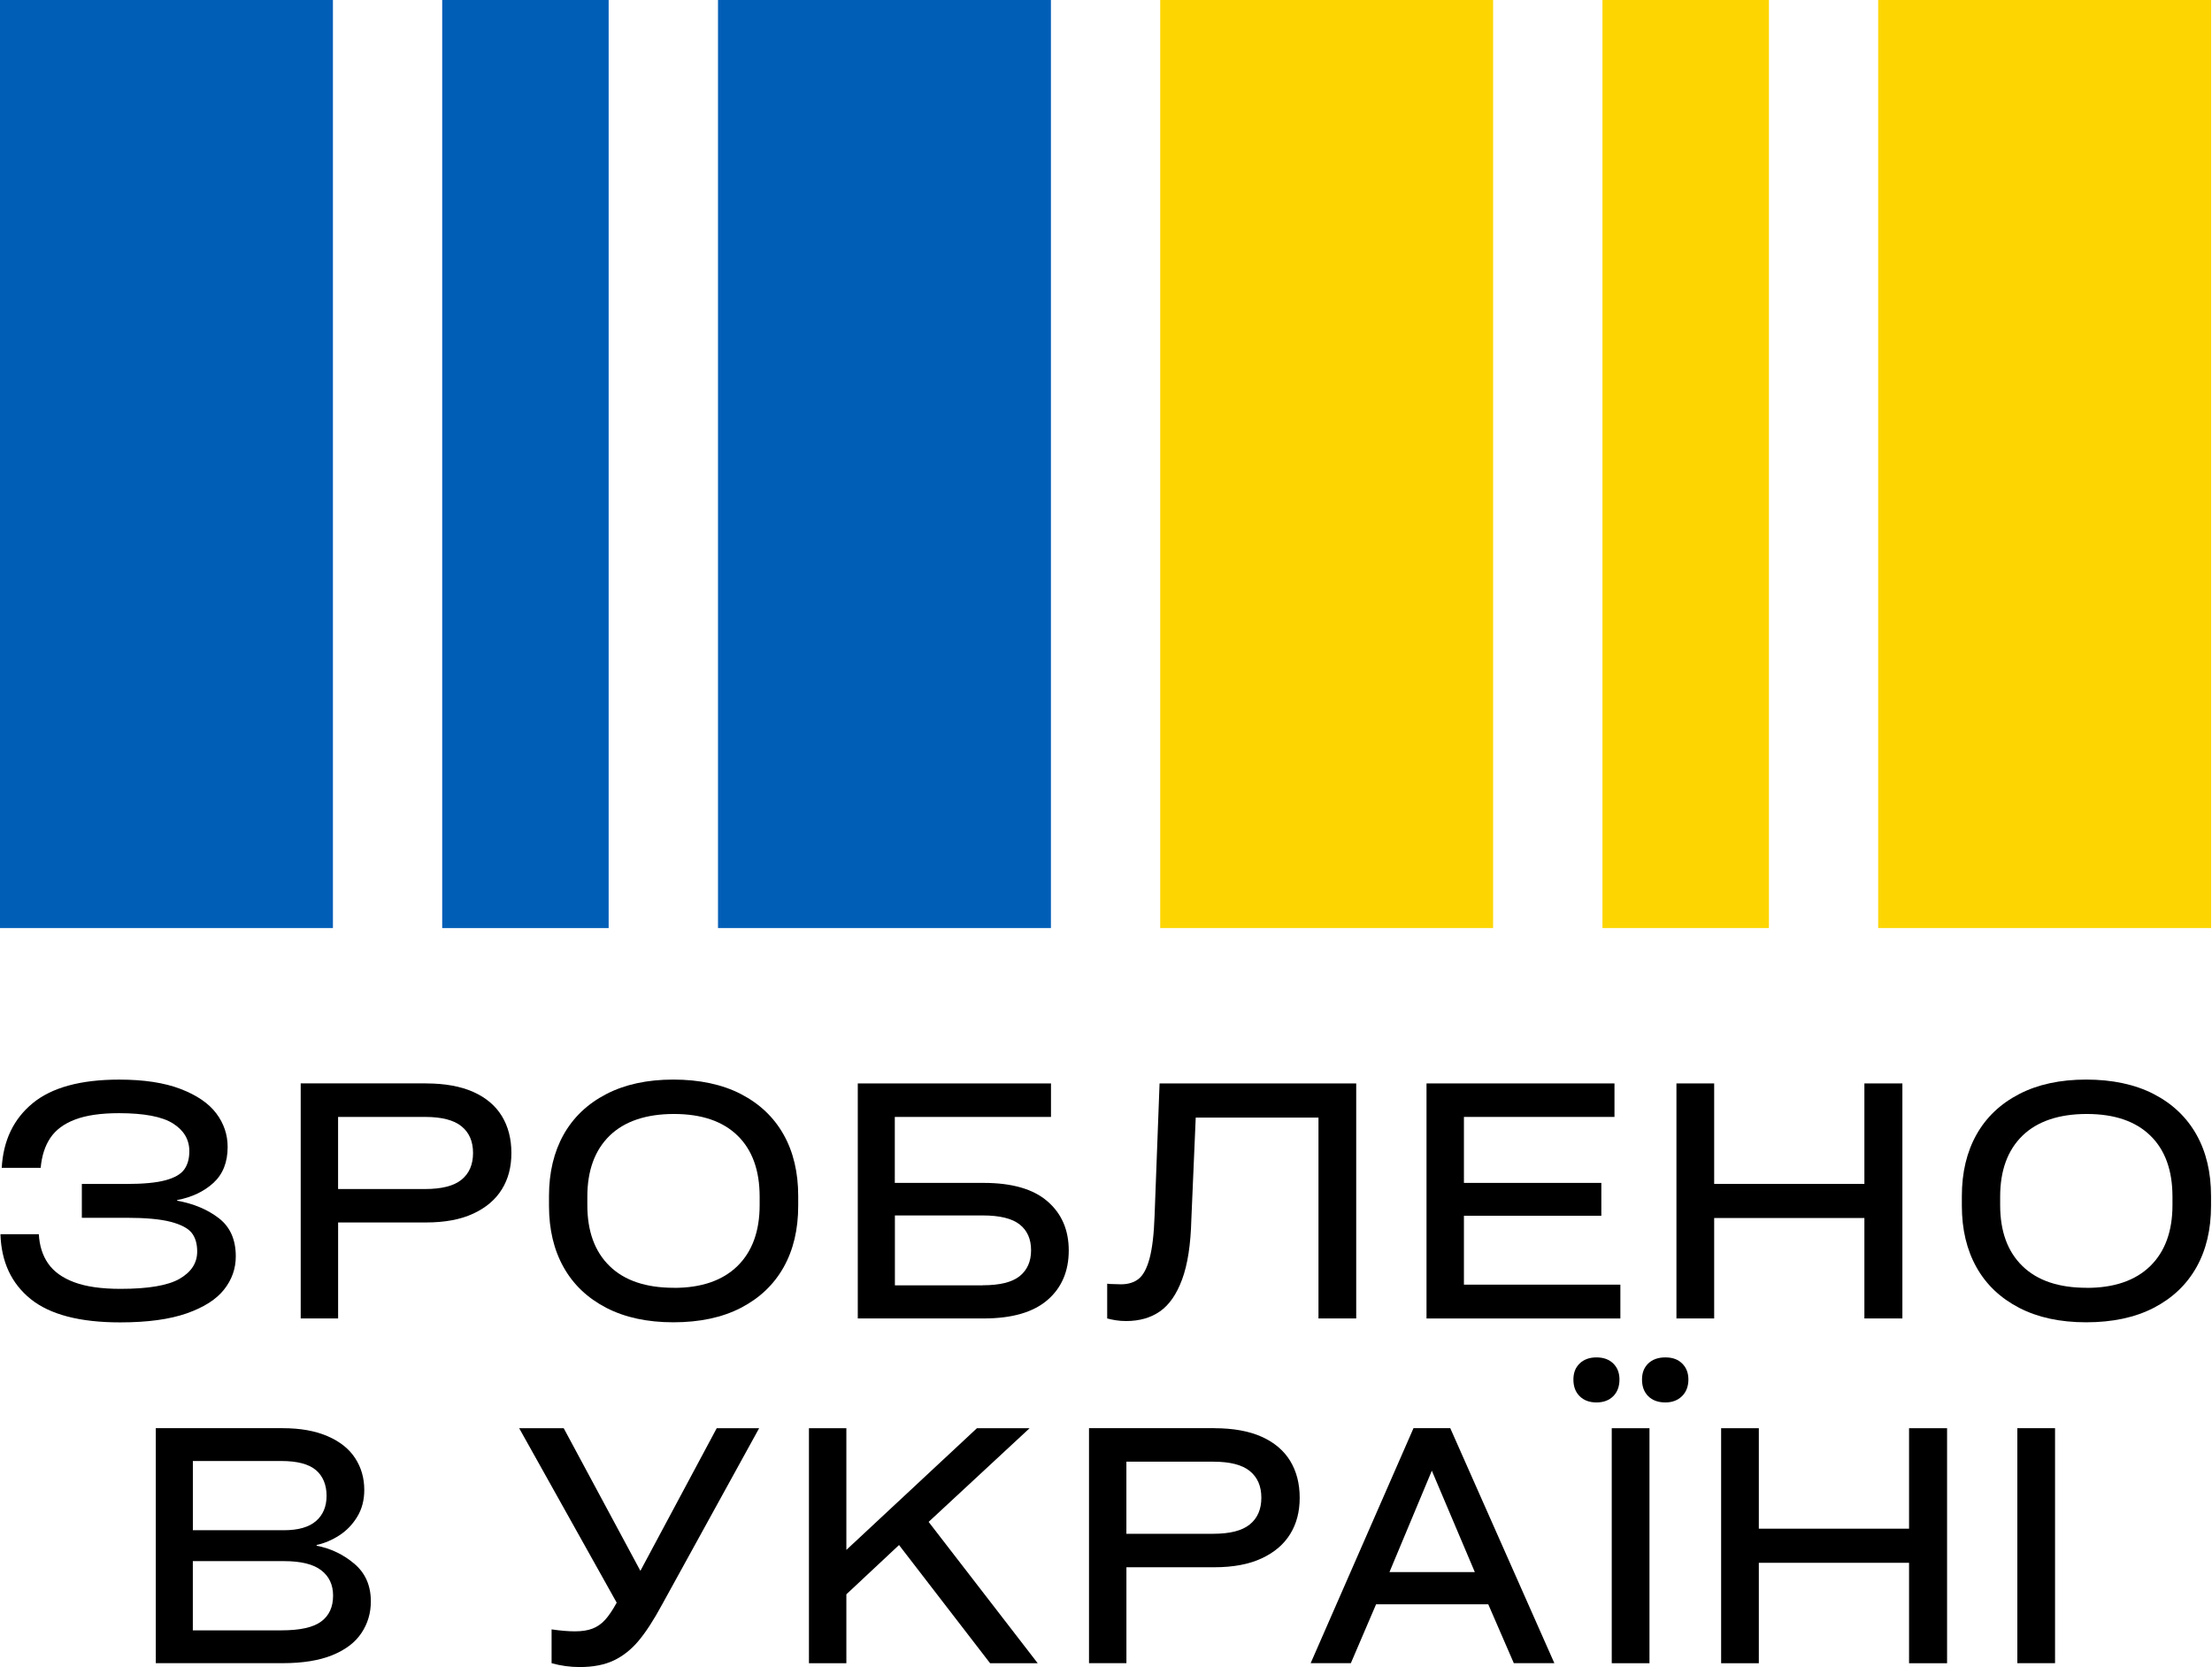
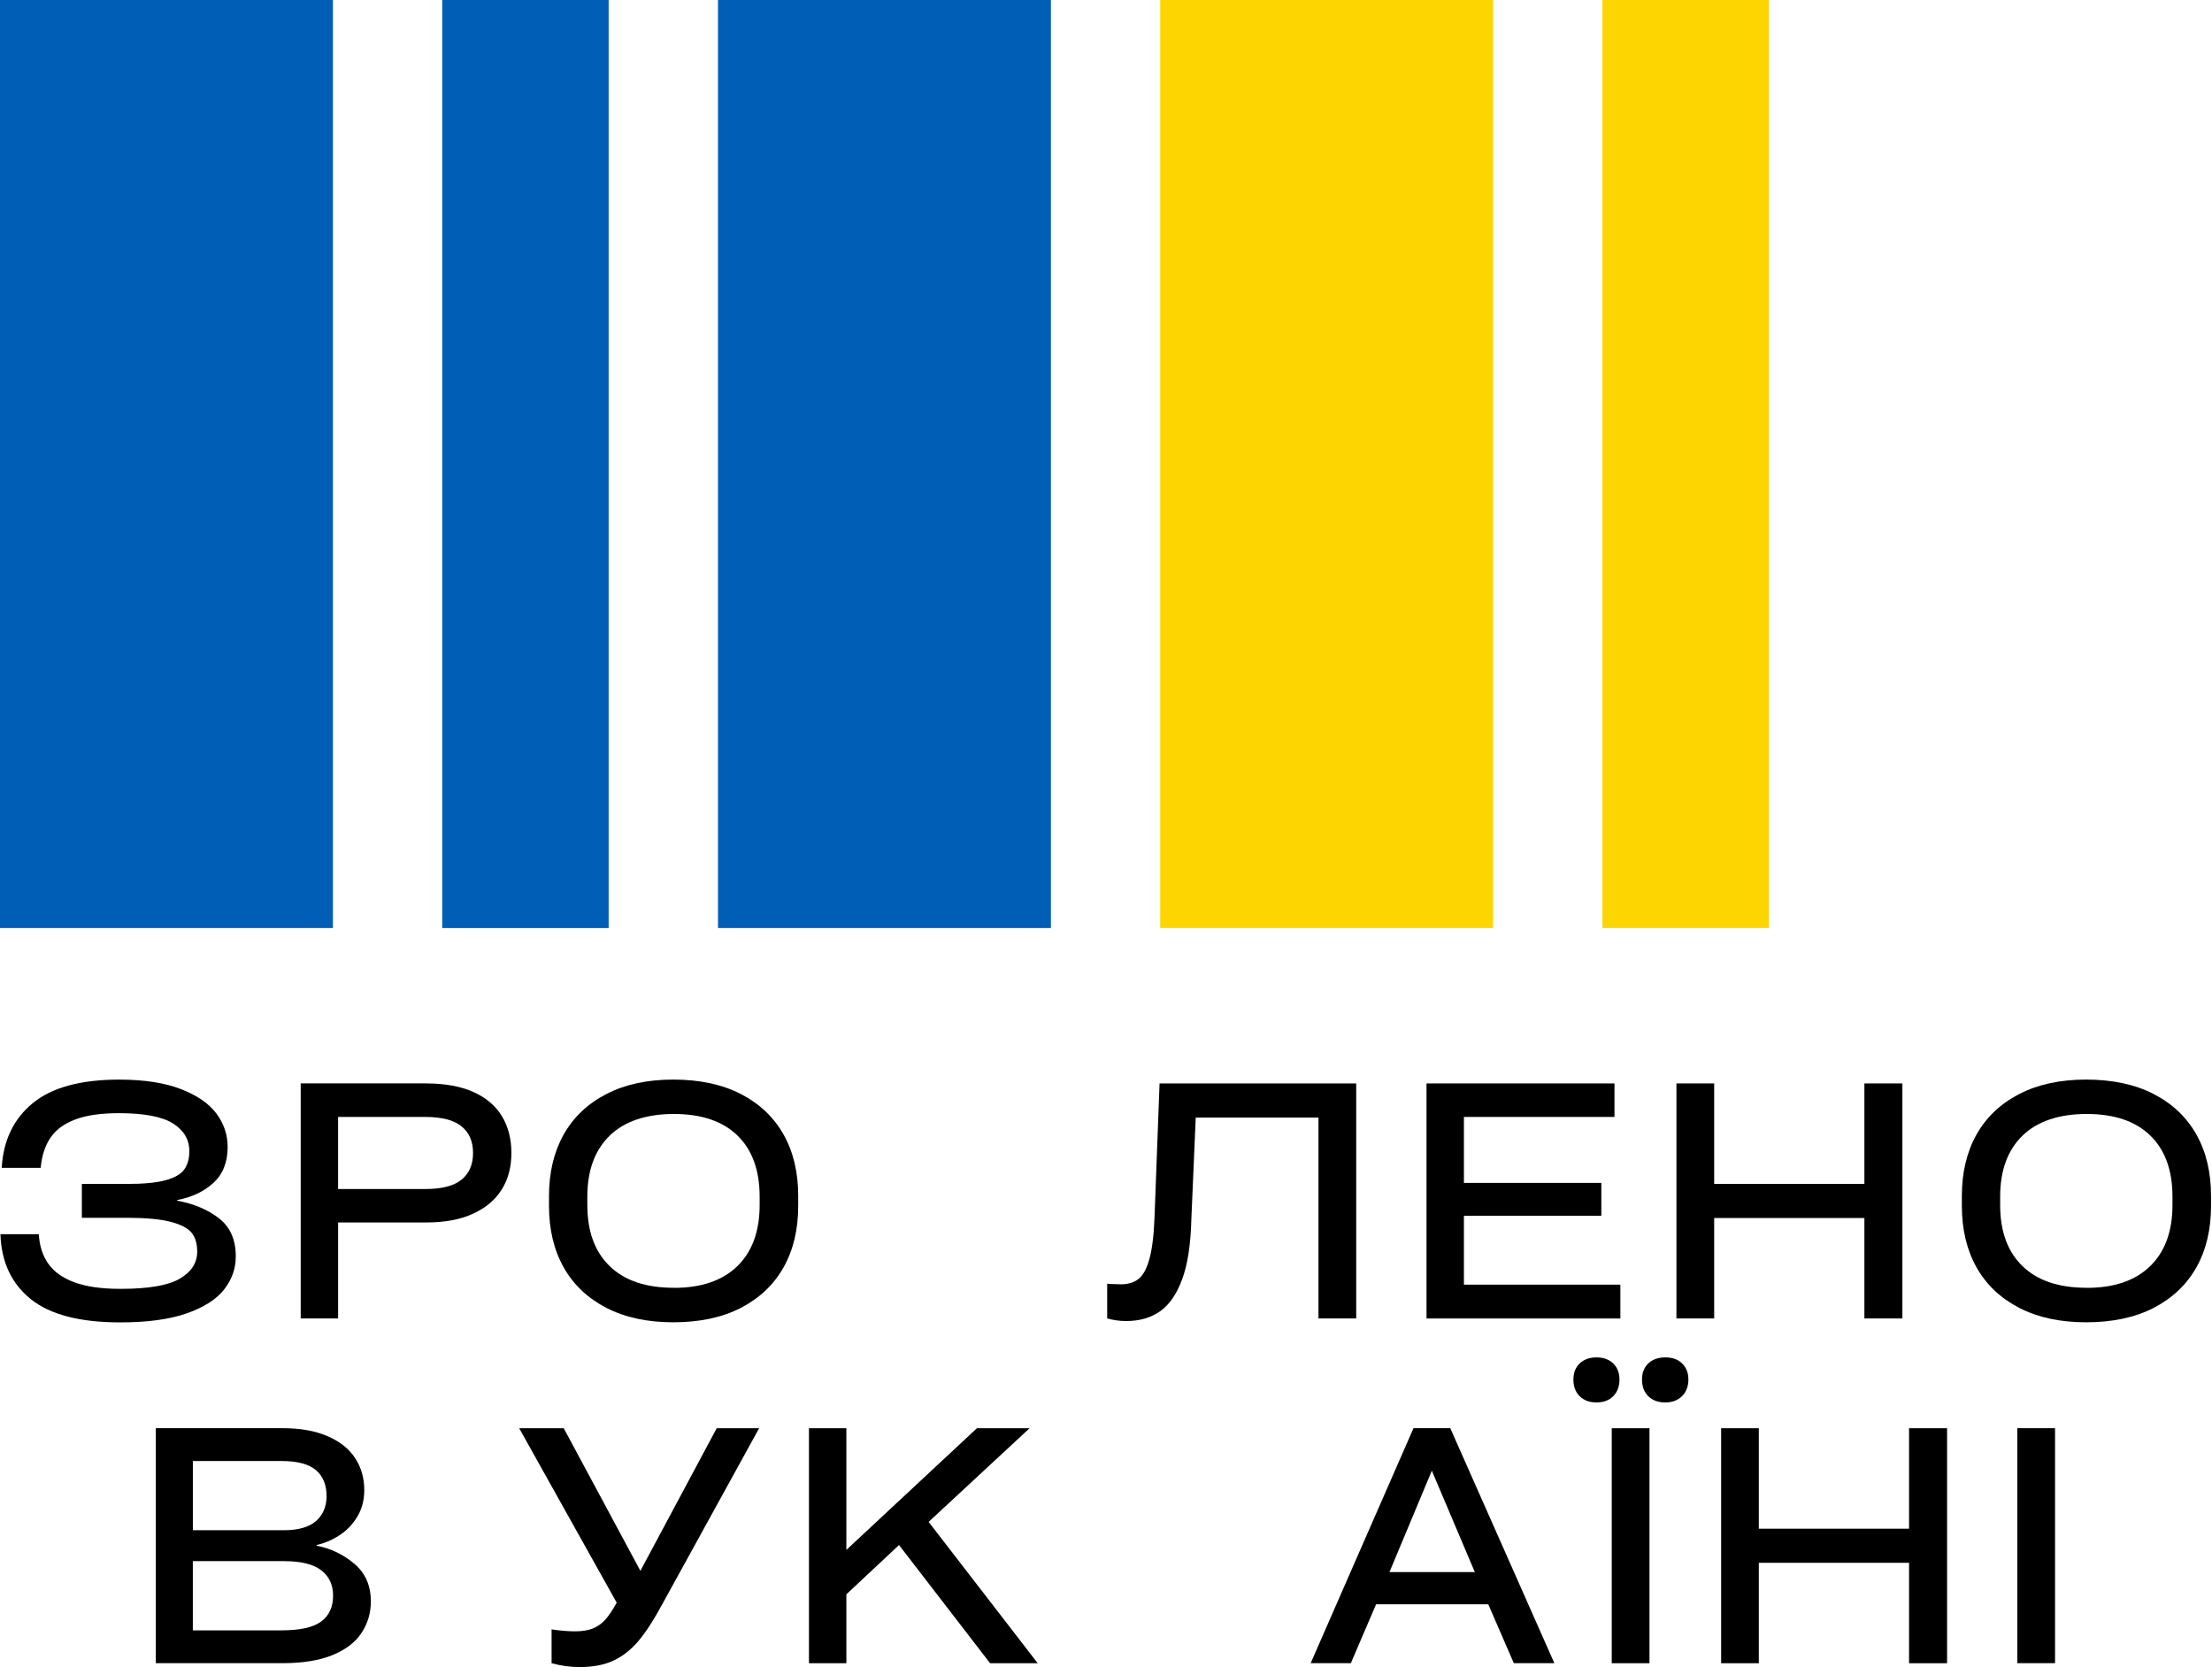
<svg xmlns="http://www.w3.org/2000/svg" width="69" height="52" viewBox="0 0 69 52" fill="none">
  <path d="M10.385 0H0V28.948H10.385V0Z" fill="#015EB7" />
  <path d="M32.782 0H22.397V28.948H32.782V0Z" fill="#015EB7" />
  <path d="M18.986 0H13.794V28.949H18.986V0Z" fill="#015EB7" />
  <path d="M46.575 0H36.191V28.948H46.575V0Z" fill="#FDD602" />
-   <path d="M68.972 0H58.587V28.948H68.972V0Z" fill="#FDD602" />
  <path d="M55.179 0H49.986V28.948H55.179V0Z" fill="#FDD602" />
  <path d="M1.211 38.496C1.231 38.858 1.328 39.164 1.503 39.414C1.679 39.666 1.948 39.86 2.316 39.997C2.682 40.134 3.163 40.203 3.76 40.203C4.628 40.203 5.243 40.098 5.606 39.887C5.969 39.676 6.151 39.394 6.151 39.039C6.151 38.791 6.092 38.596 5.976 38.452C5.859 38.309 5.641 38.194 5.319 38.111C4.999 38.028 4.54 37.986 3.944 37.986H2.553V36.931H3.944C4.469 36.931 4.874 36.893 5.159 36.816C5.444 36.739 5.64 36.628 5.746 36.48C5.853 36.333 5.906 36.142 5.906 35.908C5.906 35.547 5.736 35.259 5.396 35.044C5.057 34.83 4.493 34.723 3.71 34.723C3.146 34.723 2.689 34.789 2.339 34.923C1.99 35.056 1.732 35.249 1.566 35.501C1.4 35.751 1.302 36.06 1.269 36.429H0.054C0.101 35.578 0.421 34.907 1.016 34.415C1.612 33.923 2.514 33.676 3.719 33.676C4.491 33.676 5.129 33.774 5.634 33.968C6.141 34.163 6.511 34.416 6.748 34.731C6.983 35.045 7.101 35.393 7.101 35.776C7.101 36.251 6.954 36.624 6.659 36.896C6.364 37.166 5.986 37.346 5.526 37.433V37.453C6.045 37.547 6.479 37.73 6.829 38.001C7.179 38.272 7.355 38.668 7.355 39.19C7.355 39.572 7.233 39.917 6.99 40.224C6.748 40.532 6.358 40.78 5.823 40.968C5.289 41.155 4.598 41.249 3.747 41.249C2.491 41.249 1.56 41.006 0.957 40.521C0.356 40.036 0.041 39.362 0.014 38.498H1.21L1.211 38.496Z" fill="black" />
  <path d="M13.289 33.795C13.877 33.795 14.37 33.885 14.765 34.061C15.16 34.238 15.457 34.49 15.655 34.814C15.852 35.138 15.952 35.522 15.952 35.964C15.952 36.406 15.854 36.777 15.655 37.098C15.457 37.419 15.16 37.672 14.765 37.855C14.37 38.04 13.877 38.132 13.289 38.132H10.547V41.125H9.38V33.794H13.289V33.795ZM13.258 37.089C13.778 37.089 14.157 36.993 14.395 36.799C14.635 36.605 14.756 36.327 14.756 35.965C14.756 35.602 14.635 35.326 14.395 35.132C14.157 34.938 13.778 34.84 13.258 34.84H10.546V37.089H13.258Z" fill="black" />
  <path d="M21.004 41.246C20.193 41.246 19.497 41.096 18.913 40.795C18.33 40.493 17.885 40.072 17.581 39.529C17.277 38.987 17.125 38.349 17.125 37.611V37.31C17.125 36.574 17.278 35.934 17.581 35.392C17.886 34.85 18.33 34.428 18.913 34.127C19.496 33.825 20.193 33.675 21.004 33.675C21.815 33.675 22.529 33.825 23.112 34.127C23.695 34.428 24.139 34.85 24.444 35.392C24.749 35.934 24.899 36.574 24.899 37.31V37.611C24.899 38.349 24.748 38.987 24.444 39.529C24.138 40.072 23.695 40.493 23.112 40.795C22.529 41.096 21.826 41.246 21.004 41.246ZM21.023 40.172C21.878 40.172 22.537 39.945 23.001 39.494C23.463 39.042 23.696 38.408 23.696 37.591V37.33C23.696 36.507 23.467 35.871 23.006 35.422C22.546 34.974 21.885 34.748 21.023 34.748C20.16 34.748 19.479 34.975 19.016 35.426C18.553 35.878 18.321 36.513 18.321 37.329V37.59C18.321 38.407 18.552 39.041 19.016 39.492C19.479 39.944 20.149 40.17 21.023 40.17V40.172Z" fill="black" />
-   <path d="M30.685 36.898C31.566 36.898 32.229 37.089 32.671 37.47C33.115 37.852 33.338 38.364 33.338 39.007C33.338 39.651 33.117 40.172 32.671 40.554C32.227 40.935 31.566 41.126 30.685 41.126H26.757V33.795H32.784V34.84H27.912V36.898H30.685ZM30.656 40.091C31.188 40.091 31.571 39.996 31.808 39.806C32.044 39.615 32.163 39.346 32.163 38.998C32.163 38.65 32.044 38.382 31.808 38.195C31.571 38.008 31.188 37.913 30.656 37.913H27.915V40.093H30.656V40.091Z" fill="black" />
  <path d="M36.171 33.795H42.305V41.126H41.128V34.86H37.299L37.162 38.044C37.142 38.821 37.047 39.441 36.875 39.906C36.703 40.372 36.472 40.704 36.184 40.905C35.895 41.106 35.544 41.207 35.129 41.207C35.013 41.207 34.903 41.199 34.799 41.182C34.696 41.165 34.609 41.146 34.537 41.126V40.042C34.55 40.042 34.565 40.043 34.581 40.046C34.597 40.05 34.612 40.051 34.625 40.051C34.768 40.057 34.881 40.061 34.965 40.061C35.192 40.061 35.377 40.004 35.52 39.89C35.662 39.776 35.776 39.564 35.859 39.253C35.943 38.942 35.995 38.501 36.015 37.933L36.171 33.796V33.795Z" fill="black" />
  <path d="M44.498 33.795H50.361V34.84H45.665V36.898H49.951V37.923H45.665V40.072H50.545V41.127H44.498V33.795Z" fill="black" />
  <path d="M58.157 33.795H59.342V41.126H58.157V37.993H53.471V41.126H52.294V33.795H53.471V36.929H58.157V33.795Z" fill="black" />
  <path d="M65.075 41.246C64.263 41.246 63.568 41.096 62.985 40.795C62.402 40.493 61.957 40.072 61.653 39.529C61.35 38.987 61.197 38.349 61.197 37.611V37.31C61.197 36.574 61.35 35.934 61.653 35.392C61.957 34.85 62.402 34.428 62.985 34.127C63.568 33.825 64.265 33.675 65.075 33.675C65.885 33.675 66.6 33.825 67.183 34.127C67.766 34.428 68.21 34.85 68.515 35.392C68.82 35.934 68.97 36.574 68.97 37.31V37.611C68.97 38.349 68.819 38.987 68.515 39.529C68.209 40.072 67.766 40.493 67.183 40.795C66.6 41.096 65.897 41.246 65.075 41.246ZM65.093 40.172C65.949 40.172 66.608 39.945 67.072 39.494C67.534 39.042 67.767 38.408 67.767 37.591V37.33C67.767 36.507 67.538 35.871 67.076 35.422C66.616 34.974 65.956 34.748 65.093 34.748C64.231 34.748 63.55 34.975 63.087 35.426C62.623 35.878 62.392 36.513 62.392 37.329V37.59C62.392 38.407 62.622 39.041 63.087 39.492C63.55 39.944 64.219 40.17 65.093 40.17V40.172Z" fill="black" />
  <path d="M9.876 48.215C10.323 48.302 10.717 48.491 11.058 48.782C11.398 49.072 11.568 49.462 11.568 49.952C11.568 50.314 11.472 50.642 11.276 50.936C11.082 51.231 10.779 51.461 10.367 51.629C9.955 51.796 9.439 51.879 8.817 51.879H4.86V44.549H8.817C9.367 44.549 9.835 44.632 10.221 44.8C10.607 44.967 10.894 45.197 11.081 45.488C11.27 45.779 11.363 46.108 11.363 46.476C11.363 46.791 11.291 47.069 11.145 47.309C10.999 47.551 10.813 47.744 10.585 47.892C10.359 48.038 10.123 48.138 9.876 48.193V48.215ZM8.777 45.573H6.016V47.732H8.856C9.302 47.732 9.637 47.637 9.857 47.446C10.076 47.256 10.187 46.993 10.187 46.657C10.187 46.322 10.075 46.042 9.852 45.854C9.629 45.667 9.271 45.573 8.777 45.573ZM8.777 50.855C9.36 50.855 9.775 50.763 10.021 50.578C10.268 50.394 10.39 50.126 10.39 49.771C10.39 49.436 10.268 49.172 10.021 48.982C9.775 48.791 9.386 48.696 8.855 48.696H6.015V50.855H8.777Z" fill="black" />
  <path d="M22.357 44.55H23.68L20.657 50.043C20.397 50.524 20.153 50.903 19.923 51.177C19.694 51.451 19.434 51.657 19.146 51.794C18.857 51.931 18.503 52 18.081 52C17.782 52 17.491 51.959 17.206 51.88V50.825C17.485 50.866 17.727 50.886 17.934 50.886C18.155 50.886 18.338 50.857 18.484 50.8C18.63 50.743 18.76 50.654 18.873 50.53C18.986 50.406 19.108 50.227 19.237 49.992L16.195 44.55H17.584L19.976 48.999L22.357 44.55Z" fill="black" />
  <path d="M30.883 51.879L28.044 48.194L26.401 49.731V51.881H25.234V44.55H26.401V48.346L30.474 44.55H32.117L28.967 47.472L32.37 51.881H30.883V51.879Z" fill="black" />
-   <path d="M37.878 44.55C38.467 44.55 38.959 44.639 39.355 44.816C39.75 44.993 40.047 45.245 40.245 45.569C40.442 45.893 40.542 46.276 40.542 46.718C40.542 47.16 40.443 47.532 40.245 47.852C40.047 48.174 39.75 48.427 39.355 48.61C38.959 48.795 38.467 48.887 37.878 48.887H35.137V51.879H33.97V44.549H37.878V44.55ZM37.848 47.843C38.367 47.843 38.746 47.746 38.985 47.552C39.225 47.358 39.346 47.08 39.346 46.718C39.346 46.356 39.225 46.08 38.985 45.885C38.746 45.691 38.367 45.594 37.848 45.594H35.136V47.843H37.848Z" fill="black" />
  <path d="M48.486 51.879H47.221L46.424 50.042H42.925L42.138 51.879H40.884L44.092 44.549H45.239L48.486 51.879ZM44.664 45.875L43.342 49.038H46.005L44.664 45.875Z" fill="black" />
  <path d="M50.324 43.55C50.194 43.68 50.019 43.746 49.799 43.746C49.579 43.746 49.404 43.68 49.274 43.55C49.144 43.421 49.08 43.248 49.08 43.033C49.08 42.819 49.144 42.659 49.274 42.532C49.404 42.406 49.579 42.341 49.799 42.341C50.019 42.341 50.194 42.404 50.324 42.532C50.454 42.659 50.517 42.827 50.517 43.033C50.517 43.239 50.454 43.421 50.324 43.55ZM51.453 44.55H50.276V51.881H51.453V44.55ZM52.468 43.55C52.335 43.68 52.162 43.746 51.948 43.746C51.722 43.746 51.543 43.68 51.413 43.55C51.284 43.421 51.22 43.248 51.22 43.033C51.22 42.819 51.284 42.659 51.413 42.532C51.543 42.406 51.722 42.341 51.948 42.341C52.174 42.341 52.344 42.404 52.473 42.532C52.603 42.659 52.667 42.827 52.667 43.033C52.667 43.239 52.601 43.421 52.468 43.55Z" fill="black" />
  <path d="M59.55 44.55H60.736V51.881H59.55V48.748H54.864V51.881H53.688V44.55H54.864V47.684H59.55V44.55Z" fill="black" />
  <path d="M64.104 51.879H62.928V44.549H64.104V51.879Z" fill="black" />
</svg>